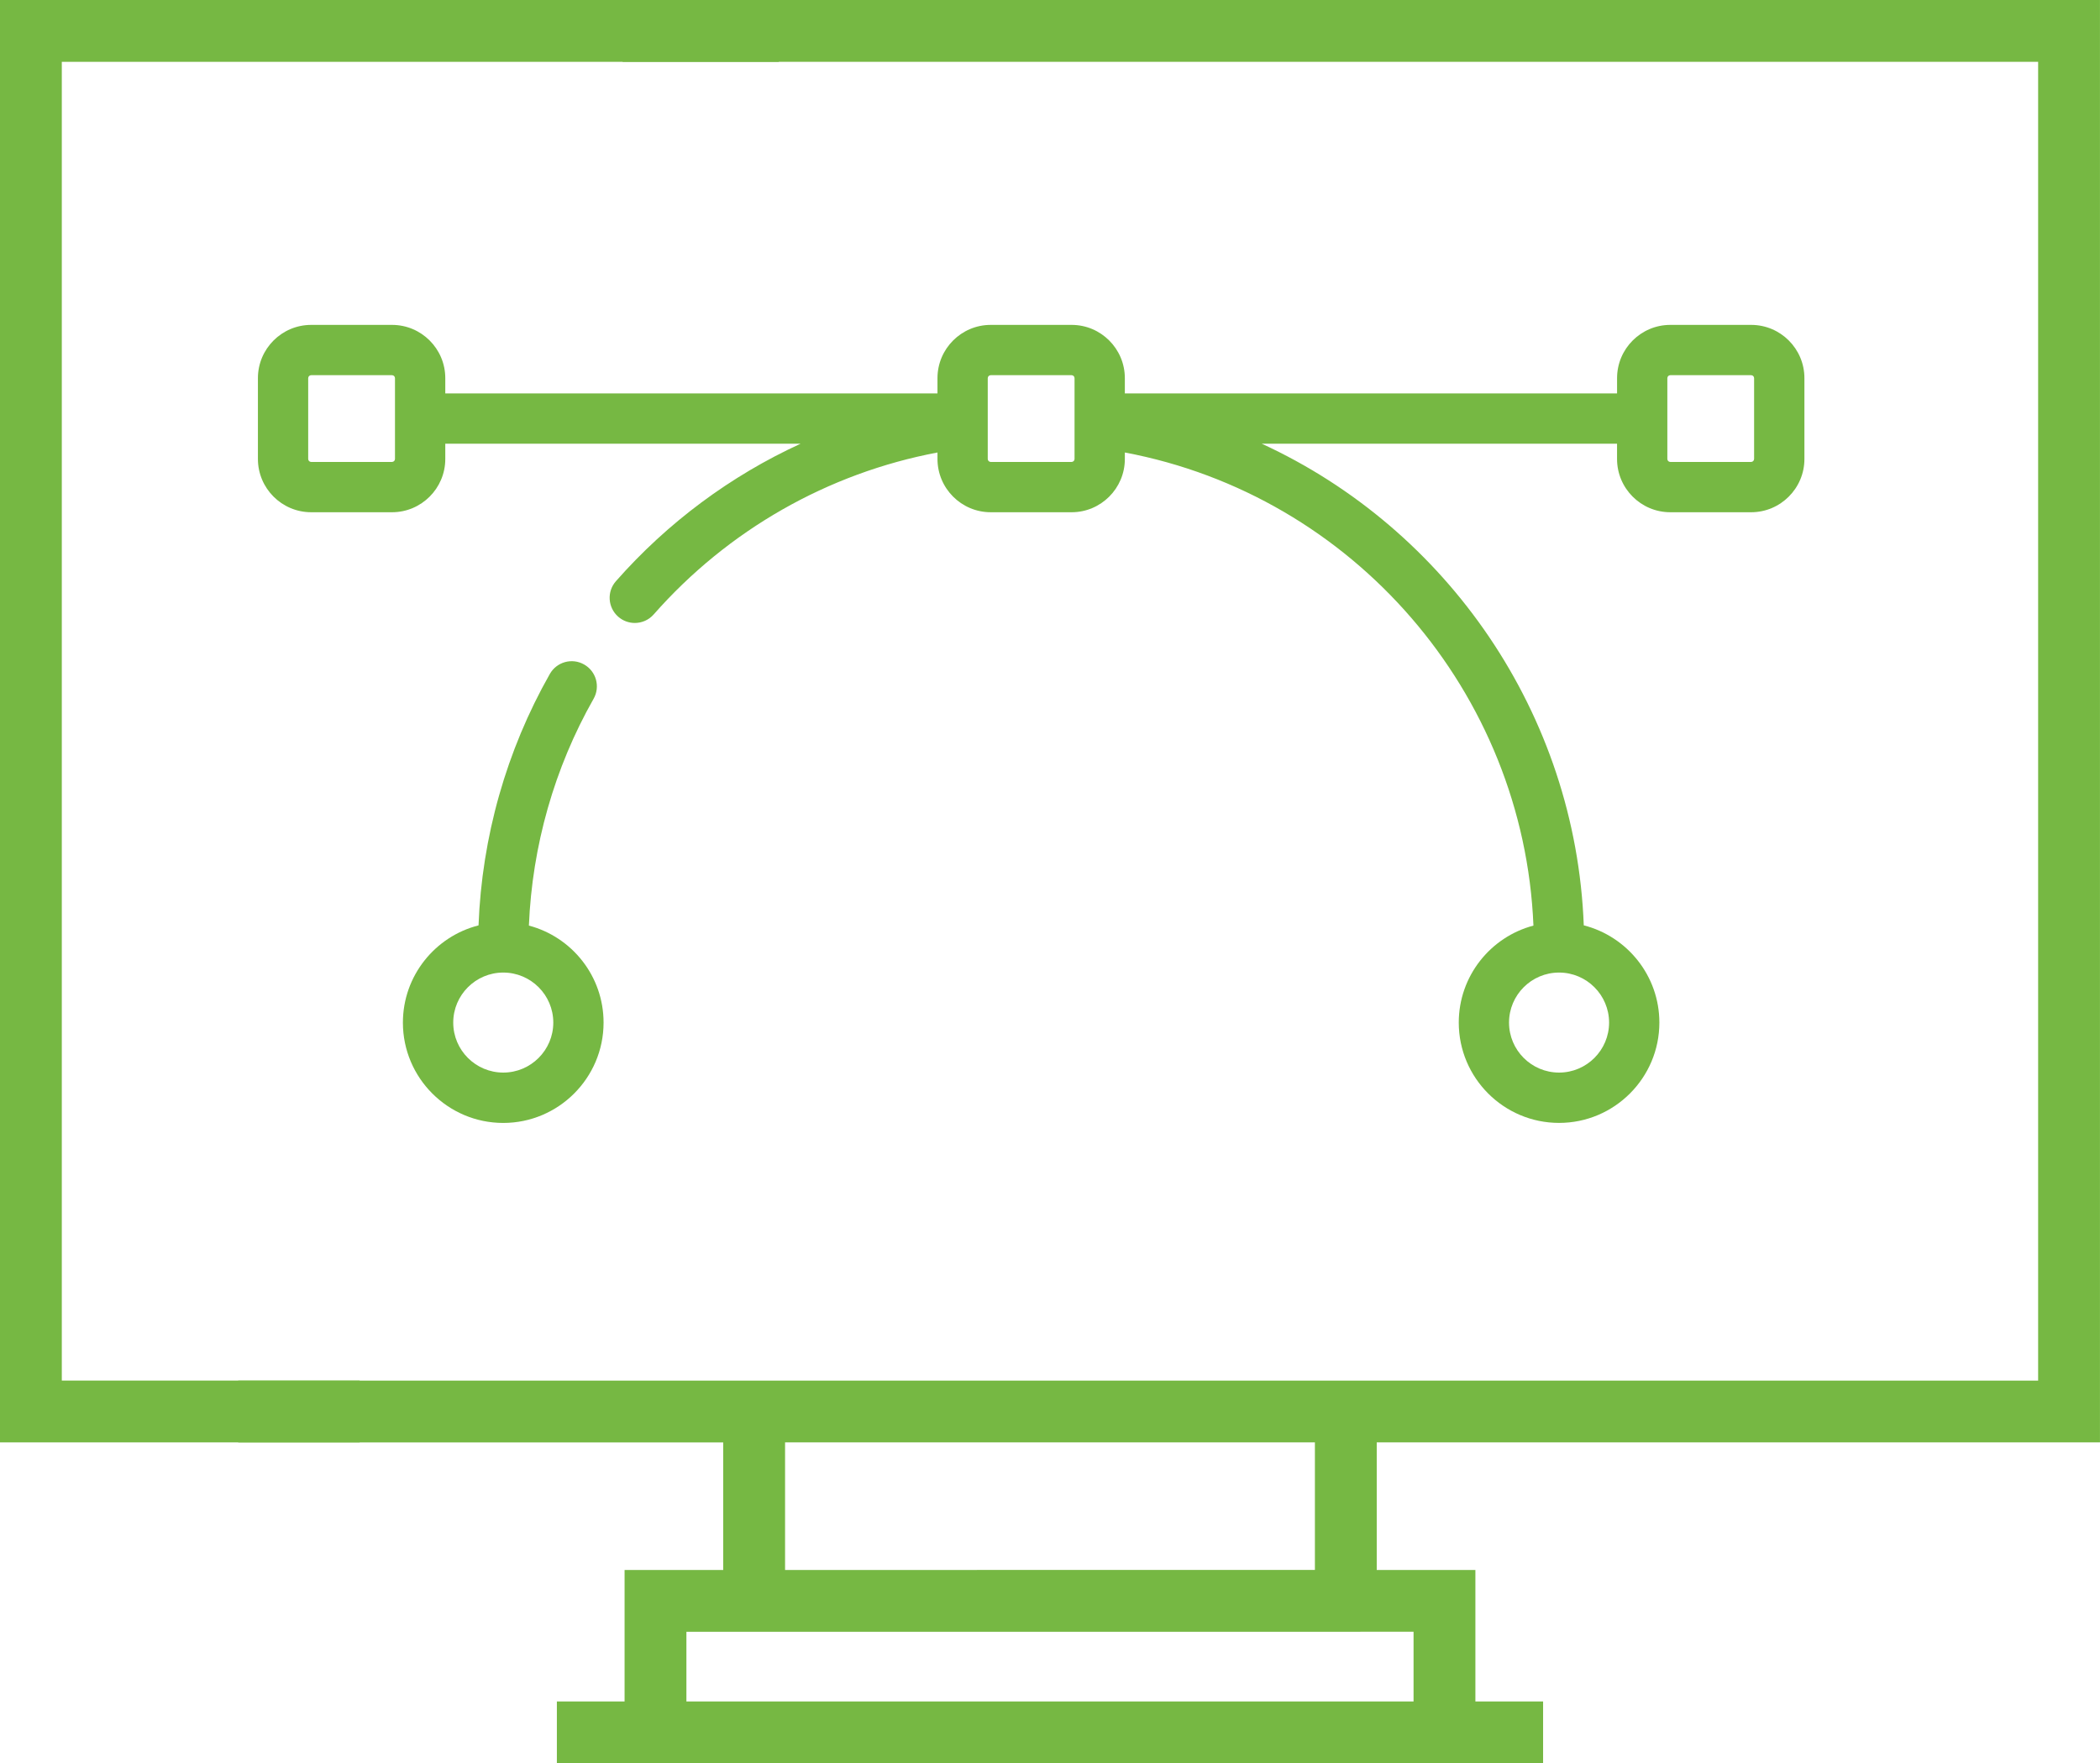
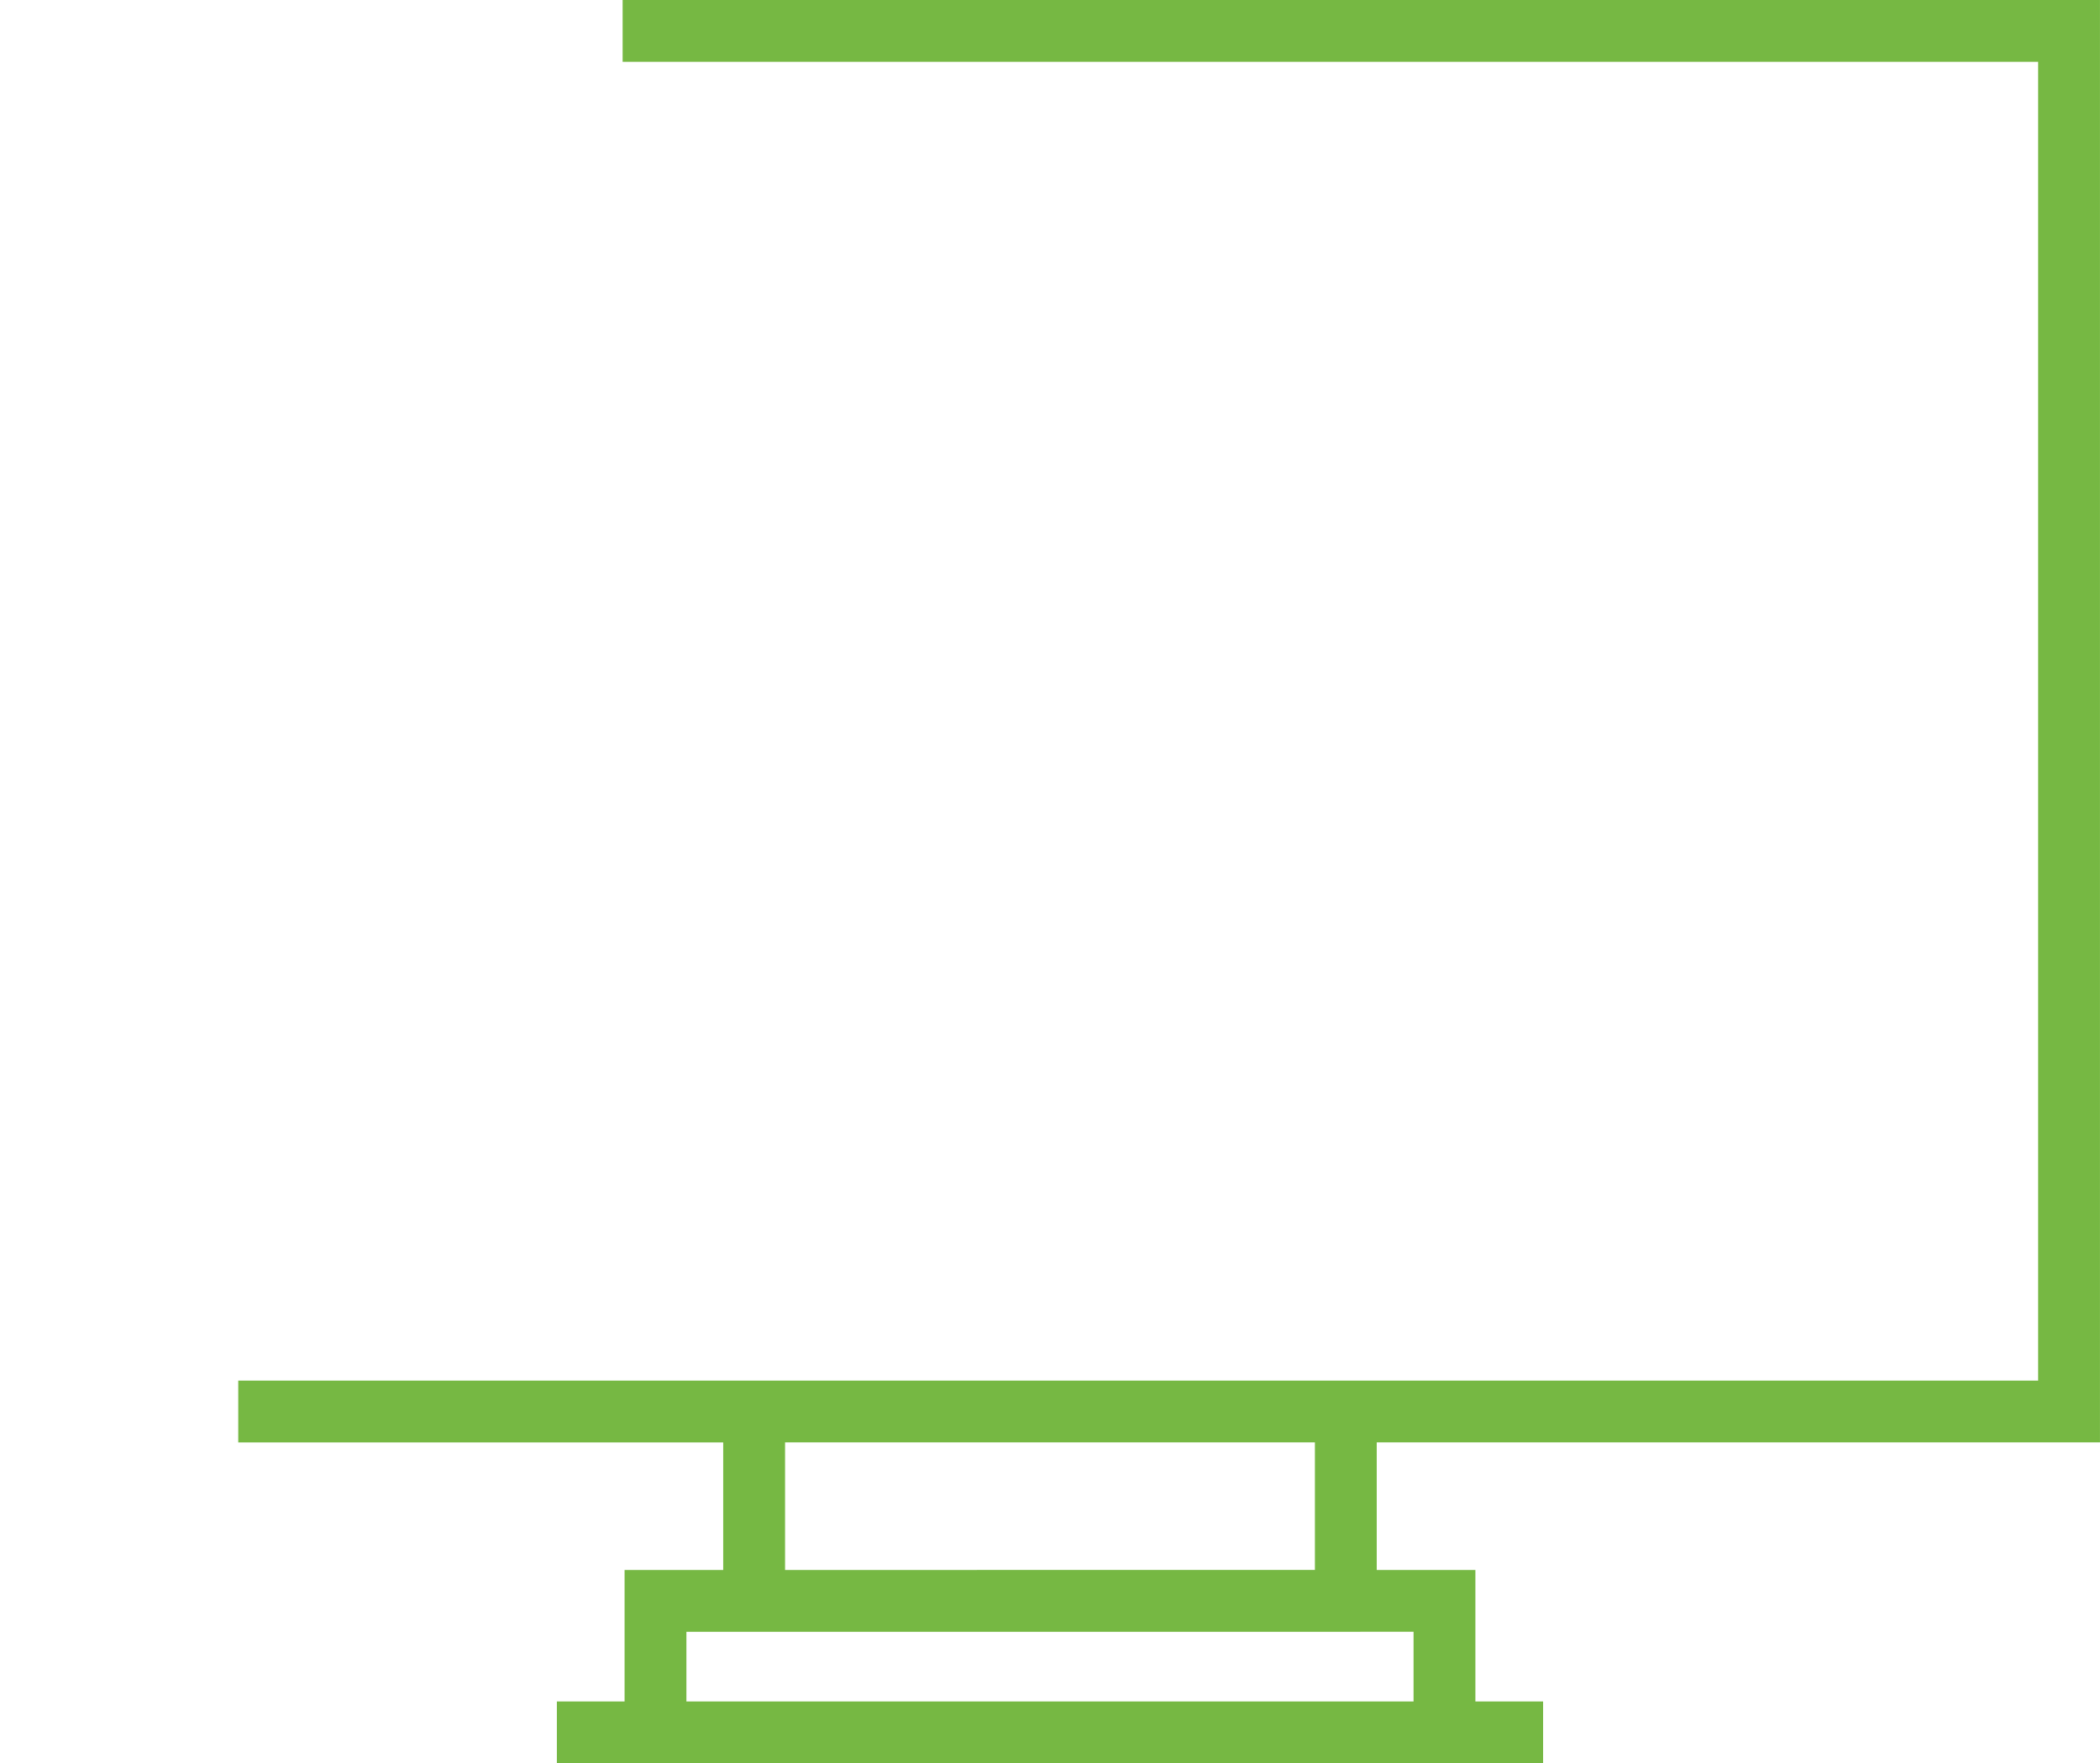
<svg xmlns="http://www.w3.org/2000/svg" version="1.1" id="Layer_1" x="0px" y="0px" width="68.671px" height="57.665px" viewBox="0 0 68.671 57.665" enable-background="new 0 0 68.671 57.665" xml:space="preserve">
  <path fill="#76B843" d="M66.648,35.346v9.804H7.791v2.022h15.858v4.172h-3.225v4.299h-2.214v2.021H50.46v-2.021h-2.214v-4.299  h-3.226V47.17h23.65V0H20.36v2.022h46.288v31.303 M46.224,53.365v2.278H22.446v-2.278h22.038v-2.022H25.672V47.17h17.326v6.194  H46.224z" />
-   <polyline fill="#76B843" points="2.021,33.325 2.021,2.022 25.467,2.022 25.467,0 0,0 0,47.171 11.761,47.171 11.761,45.149   2.021,45.149 2.021,35.346 " />
-   <path fill="#76B843" d="M17.295,30.27c0.108-2.605,0.833-5.158,2.116-7.418c0.224-0.395,0.086-0.897-0.31-1.121  c-0.395-0.225-0.896-0.086-1.121,0.309c-1.422,2.506-2.222,5.335-2.332,8.223c-1.42,0.361-2.473,1.649-2.473,3.18  c0,1.81,1.473,3.281,3.281,3.281s3.281-1.472,3.281-3.281C19.738,31.922,18.7,30.641,17.295,30.27 M16.457,35.077  c-0.902,0-1.636-0.732-1.636-1.635c0-0.901,0.733-1.636,1.636-1.636s1.636,0.734,1.636,1.636  C18.093,34.344,17.359,35.077,16.457,35.077" />
-   <path fill="#76B843" d="M57.264,10.625H54.62c-0.96,0-1.741,0.781-1.741,1.742v0.499H36.783v-0.499c0-0.961-0.781-1.742-1.741-1.742  h-2.645c-0.96,0-1.741,0.781-1.741,1.742v0.499H14.561v-0.499c0-0.961-0.781-1.742-1.742-1.742h-2.643  c-0.961,0-1.742,0.781-1.742,1.742v2.643c0,0.96,0.781,1.742,1.742,1.742h2.643c0.961,0,1.742-0.782,1.742-1.742v-0.499h11.618  c-2.284,1.049-4.345,2.573-6.038,4.496c-0.301,0.341-0.267,0.86,0.074,1.161c0.156,0.137,0.35,0.205,0.543,0.205  c0.229,0,0.455-0.094,0.618-0.279c2.432-2.763,5.7-4.621,9.28-5.296v0.212c0,0.96,0.781,1.742,1.741,1.742h2.645  c0.96,0,1.741-0.782,1.741-1.742v-0.212c7.468,1.406,13.047,7.846,13.361,15.472c-1.404,0.371-2.442,1.652-2.442,3.172  c0,1.809,1.471,3.281,3.28,3.281s3.28-1.473,3.28-3.281c0-1.529-1.053-2.818-2.472-3.18c-0.264-6.919-4.466-12.96-10.53-15.751  h11.618v0.499c0,0.96,0.781,1.742,1.741,1.742h2.644c0.96,0,1.742-0.782,1.742-1.742v-2.643  C59.006,11.406,58.224,10.625,57.264,10.625 M12.916,15.01c0,0.053-0.043,0.097-0.098,0.097h-2.643  c-0.053,0-0.097-0.044-0.097-0.097v-2.643c0-0.053,0.044-0.097,0.097-0.097h2.643c0.055,0,0.098,0.044,0.098,0.097V15.01z   M52.618,33.442c0,0.902-0.734,1.635-1.636,1.635s-1.636-0.732-1.636-1.635s0.734-1.636,1.636-1.636S52.618,32.54,52.618,33.442   M35.138,15.01c0,0.053-0.043,0.097-0.096,0.097h-2.645c-0.053,0-0.097-0.044-0.097-0.097v-2.643c0-0.053,0.044-0.097,0.097-0.097  h2.645c0.053,0,0.096,0.044,0.096,0.097V15.01z M57.359,15.01c0,0.053-0.043,0.097-0.096,0.097H54.62  c-0.054,0-0.097-0.044-0.097-0.097v-2.643c0-0.053,0.043-0.097,0.097-0.097h2.644c0.053,0,0.096,0.044,0.096,0.097V15.01z" />
</svg>